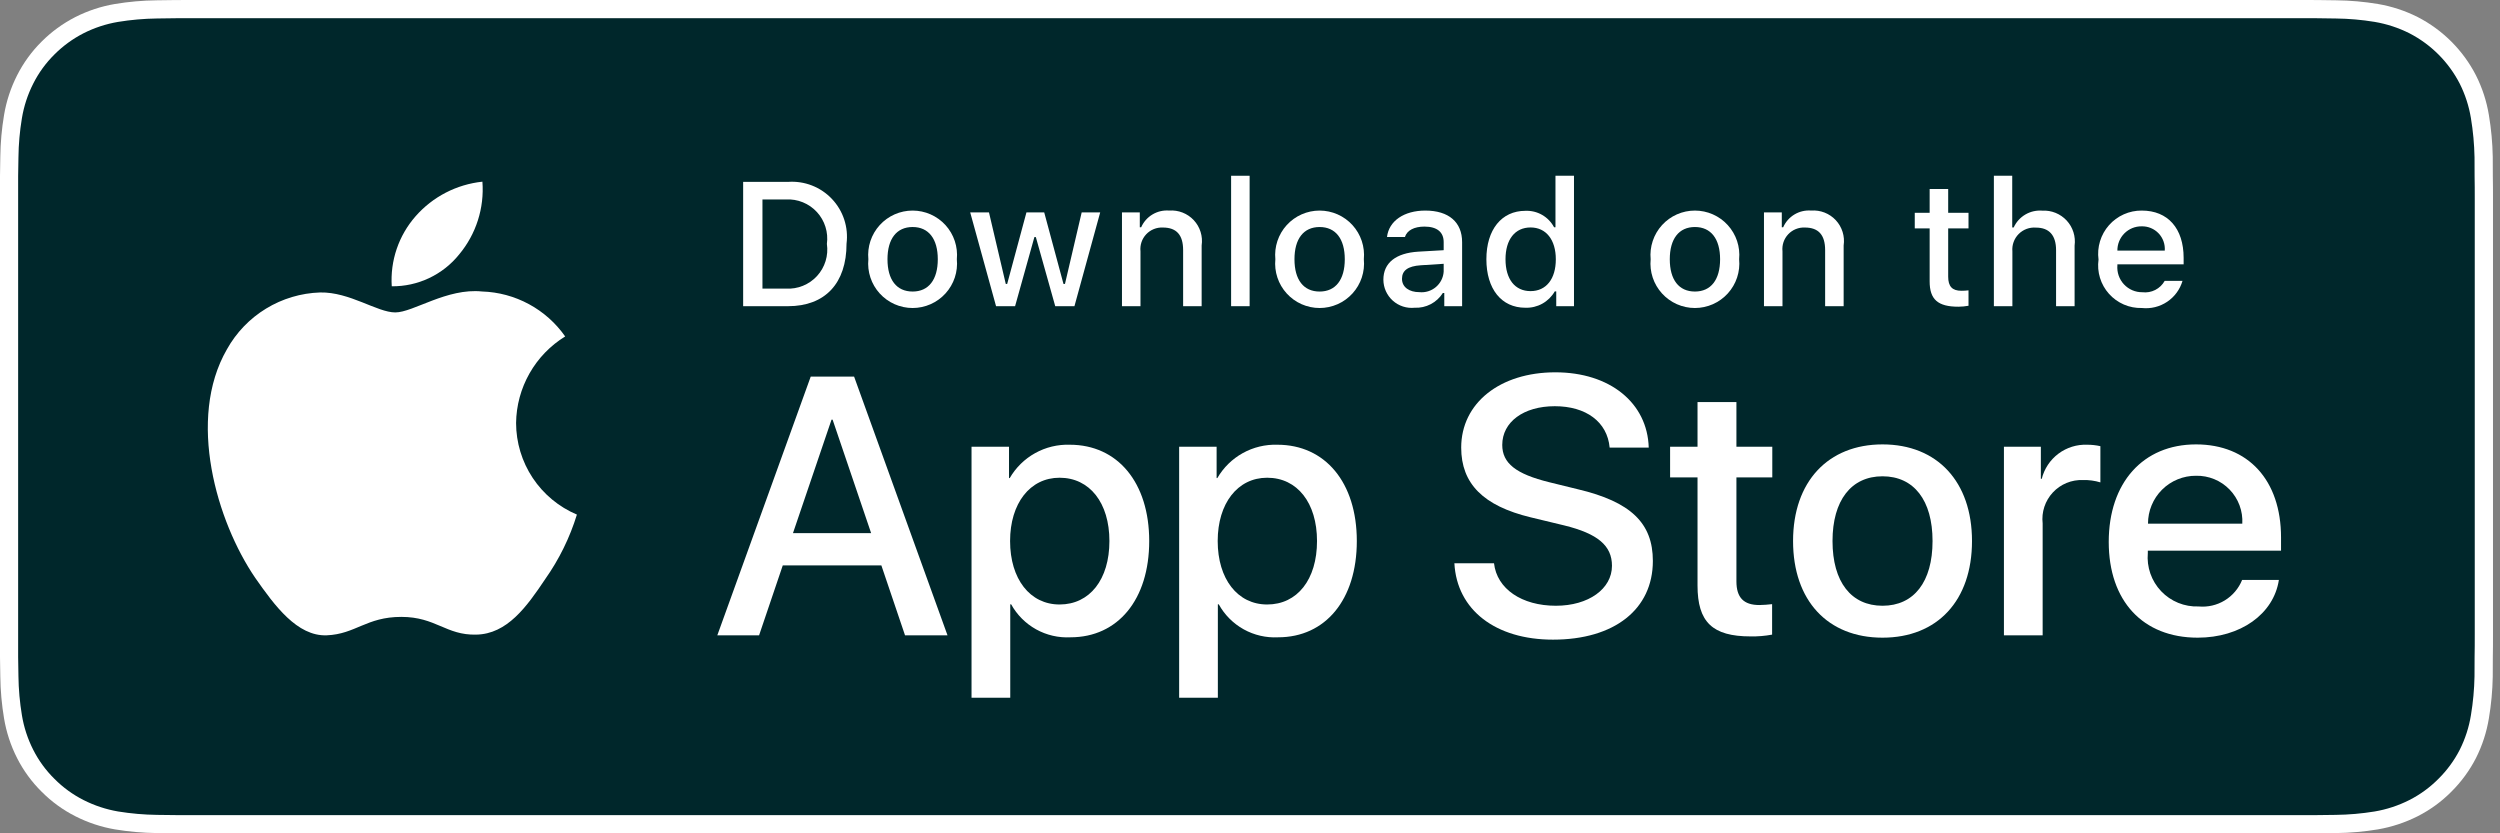
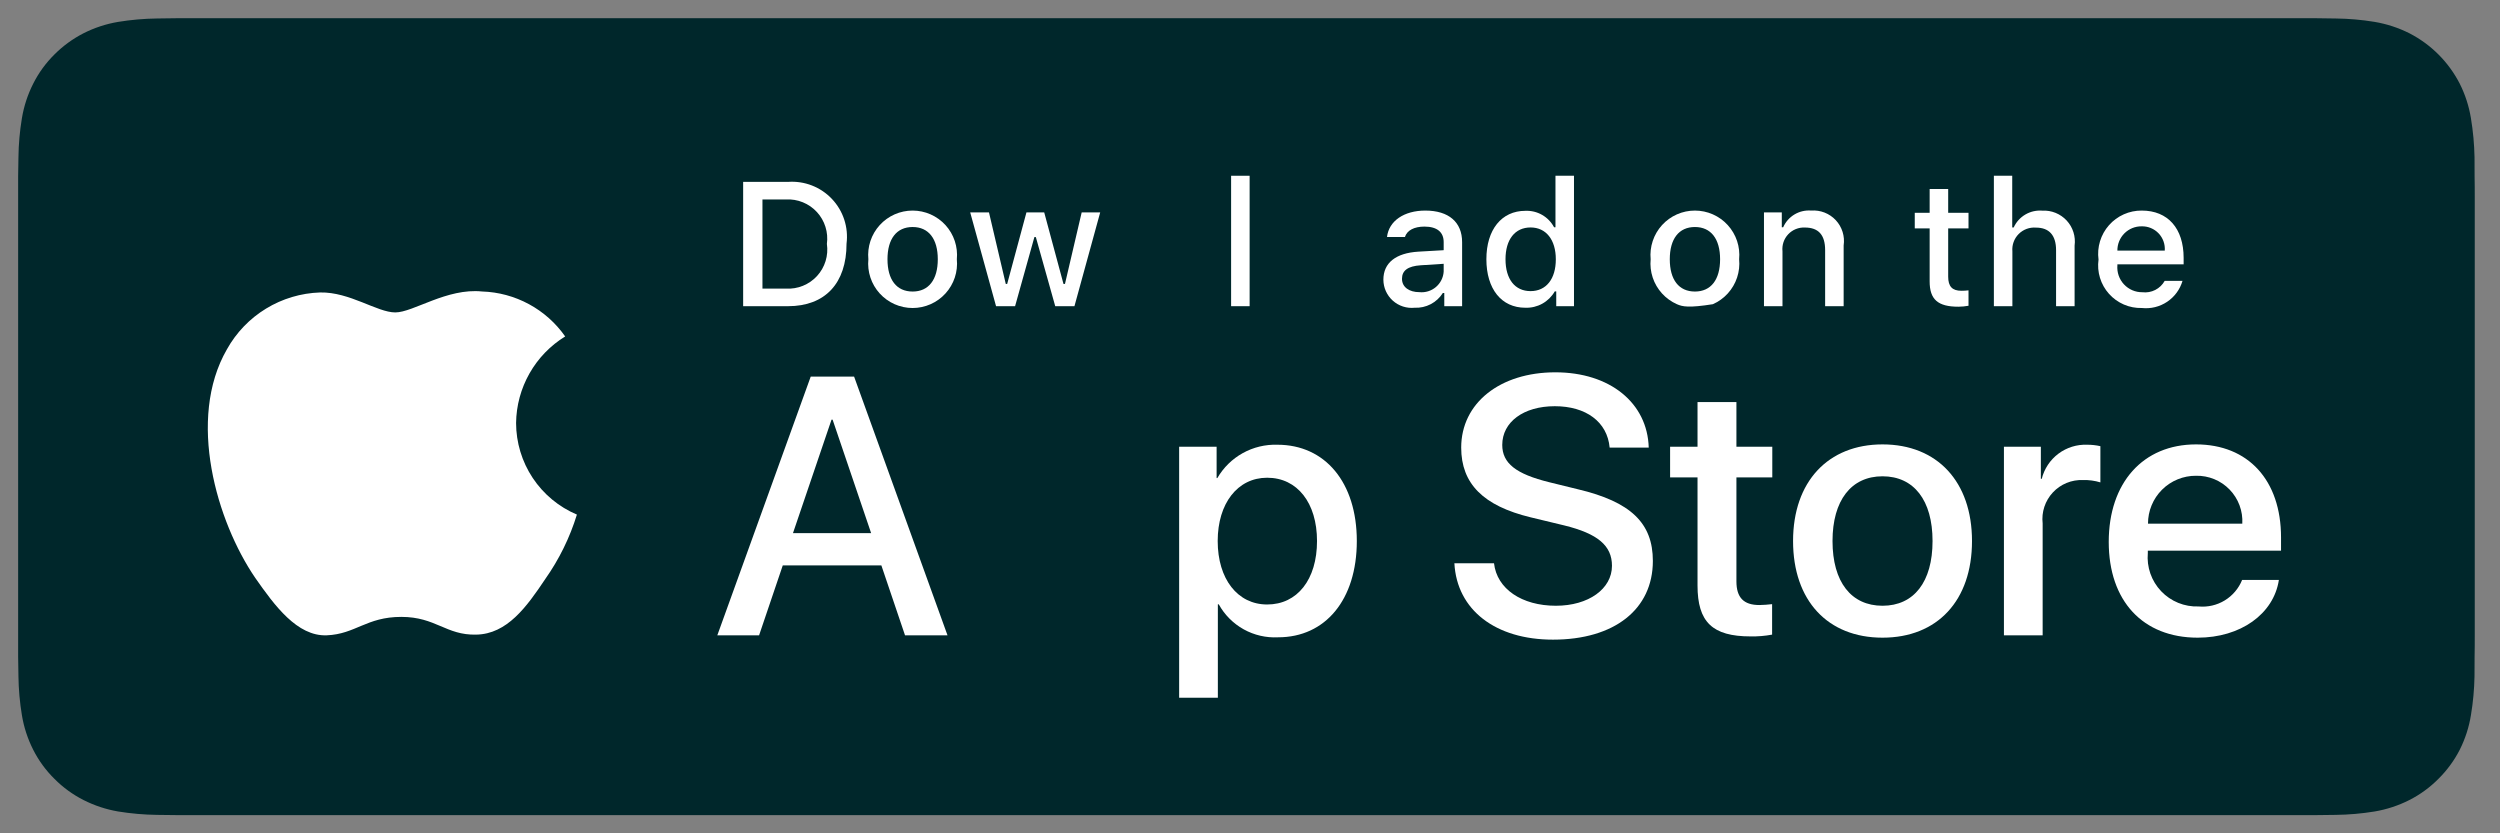
<svg xmlns="http://www.w3.org/2000/svg" width="336" height="112" viewBox="0 0 336 112" fill="none">
  <rect x="0" y="0" width="336" height="112" fill="#808080" stroke="none" />
  <g clip-path="url(#clip0_1723_43)">
-     <path d="M308.376 4.8176e-06H26.697C25.67 4.8176e-06 24.656 4.81773e-06 23.632 0.006C22.775 0.011 21.924 0.027 21.059 0.041C19.179 0.063 17.303 0.229 15.448 0.536C13.595 0.85 11.801 1.442 10.125 2.292C8.452 3.149 6.923 4.262 5.593 5.592C4.257 6.918 3.143 8.45 2.294 10.131C1.443 11.808 0.853 13.605 0.544 15.46C0.232 17.313 0.065 19.187 0.042 21.066C0.016 21.924 0.014 22.785 0 23.644V88.364C0.014 89.233 0.016 90.075 0.042 90.945C0.065 92.824 0.232 94.698 0.544 96.55C0.852 98.407 1.442 100.205 2.294 101.883C3.143 103.558 4.257 105.084 5.593 106.403C6.918 107.738 8.448 108.853 10.125 109.703C11.801 110.555 13.595 111.151 15.448 111.469C17.303 111.774 19.179 111.94 21.059 111.964C21.924 111.983 22.775 111.994 23.632 111.994C24.656 112 25.67 112 26.697 112H308.376C309.383 112 310.405 112 311.412 111.994C312.265 111.994 313.14 111.983 313.993 111.964C315.869 111.941 317.741 111.776 319.593 111.469C321.451 111.148 323.252 110.553 324.936 109.703C326.612 108.852 328.141 107.738 329.464 106.403C330.797 105.079 331.914 103.554 332.772 101.883C333.618 100.204 334.202 98.406 334.506 96.55C334.818 94.697 334.992 92.824 335.026 90.945C335.036 90.075 335.036 89.233 335.036 88.364C335.058 87.347 335.058 86.335 335.058 85.301V26.701C335.058 25.676 335.058 24.659 335.036 23.644C335.036 22.785 335.036 21.924 335.026 21.066C334.992 19.187 334.818 17.313 334.506 15.46C334.202 13.606 333.617 11.809 332.772 10.131C331.044 6.763 328.303 4.021 324.936 2.291C323.252 1.444 321.451 0.852 319.593 0.536C317.742 0.227 315.869 0.062 313.993 0.041C313.14 0.027 312.265 0.011 311.412 0.005C310.405 -0 309.383 4.8176e-06 308.376 4.8176e-06Z" fill="white" />
    <path d="M23.639 109.55C22.785 109.55 21.953 109.539 21.107 109.52C19.353 109.497 17.604 109.344 15.873 109.063C14.259 108.785 12.695 108.268 11.234 107.529C9.786 106.796 8.465 105.835 7.322 104.683C6.163 103.544 5.198 102.223 4.465 100.772C3.724 99.312 3.211 97.748 2.945 96.132C2.657 94.397 2.501 92.642 2.478 90.882C2.461 90.292 2.438 88.326 2.438 88.326V23.644C2.438 23.644 2.462 21.708 2.479 21.14C2.5 19.383 2.655 17.631 2.942 15.898C3.209 14.278 3.722 12.709 4.464 11.244C5.194 9.794 6.154 8.473 7.306 7.33C8.457 6.176 9.782 5.21 11.233 4.467C12.691 3.73 14.251 3.217 15.862 2.944C17.599 2.66 19.354 2.506 21.113 2.484L23.64 2.45H311.391L313.948 2.486C315.691 2.506 317.43 2.659 319.151 2.941C320.778 3.217 322.355 3.734 323.83 4.475C326.735 5.973 329.1 8.342 330.592 11.251C331.321 12.705 331.826 14.262 332.09 15.868C332.381 17.615 332.543 19.381 332.577 21.152C332.585 21.945 332.585 22.797 332.585 23.644C332.607 24.694 332.607 25.694 332.607 26.701V85.301C332.607 86.319 332.607 87.311 332.585 88.312C332.585 89.222 332.585 90.057 332.574 90.915C332.541 92.654 332.381 94.389 332.095 96.105C331.834 97.732 331.324 99.309 330.583 100.781C329.845 102.216 328.886 103.525 327.74 104.661C326.596 105.819 325.273 106.786 323.821 107.524C322.351 108.269 320.776 108.788 319.151 109.063C317.42 109.346 315.671 109.499 313.917 109.52C313.097 109.539 312.238 109.55 311.405 109.55L308.369 109.555L23.639 109.55Z" fill="#00272B" />
    <path d="M69.362 56.843C69.392 54.506 70.013 52.215 71.167 50.182C72.32 48.15 73.969 46.442 75.96 45.218C74.695 43.411 73.027 41.925 71.087 40.876C69.147 39.827 66.989 39.245 64.785 39.176C60.083 38.683 55.525 41.99 53.129 41.99C50.687 41.99 46.998 39.225 43.025 39.307C40.456 39.39 37.952 40.137 35.757 41.476C33.562 42.814 31.751 44.699 30.501 46.945C25.086 56.321 29.125 70.099 34.312 77.678C36.908 81.389 39.941 85.534 43.91 85.387C47.794 85.226 49.244 82.91 53.932 82.91C58.577 82.91 59.938 85.387 63.987 85.294C68.154 85.226 70.78 81.566 73.284 77.82C75.149 75.176 76.584 72.253 77.536 69.161C75.115 68.137 73.049 66.423 71.595 64.233C70.141 62.042 69.365 59.472 69.362 56.843Z" fill="white" />
-     <path d="M61.715 34.192C63.988 31.464 65.107 27.958 64.836 24.418C61.364 24.783 58.158 26.442 55.855 29.065C54.729 30.346 53.866 31.837 53.317 33.452C52.767 35.067 52.542 36.775 52.652 38.477C54.389 38.495 56.107 38.118 57.676 37.376C59.246 36.634 60.627 35.545 61.715 34.192Z" fill="white" />
    <path d="M118.456 75.991H105.203L102.02 85.389H96.406L108.96 50.619H114.792L127.346 85.389H121.636L118.456 75.991ZM106.575 71.655H117.081L111.902 56.402H111.757L106.575 71.655Z" fill="white" />
-     <path d="M154.454 72.714C154.454 80.592 150.237 85.653 143.874 85.653C142.262 85.737 140.659 85.366 139.249 84.582C137.838 83.797 136.677 82.632 135.898 81.218H135.778V93.774H130.574V60.038H135.611V64.254H135.707C136.521 62.847 137.702 61.687 139.124 60.898C140.545 60.109 142.154 59.72 143.779 59.772C150.212 59.772 154.454 64.858 154.454 72.714ZM149.105 72.714C149.105 67.582 146.453 64.207 142.406 64.207C138.43 64.207 135.756 67.653 135.756 72.714C135.756 77.822 138.43 81.243 142.406 81.243C146.453 81.243 149.105 77.893 149.105 72.714Z" fill="white" />
    <path d="M182.356 72.714C182.356 80.592 178.139 85.653 171.777 85.653C170.165 85.737 168.562 85.366 167.151 84.582C165.741 83.797 164.579 82.632 163.8 81.218H163.68V93.774H158.477V60.038H163.513V64.254H163.609C164.424 62.847 165.604 61.687 167.026 60.898C168.447 60.109 170.056 59.72 171.681 59.772C178.115 59.772 182.356 64.858 182.356 72.714ZM177.007 72.714C177.007 67.582 174.355 64.207 170.308 64.207C166.332 64.207 163.658 67.653 163.658 72.714C163.658 77.822 166.332 81.243 170.308 81.243C174.355 81.243 177.007 77.893 177.007 72.714Z" fill="white" />
    <path d="M200.795 75.701C201.181 79.149 204.531 81.413 209.108 81.413C213.494 81.413 216.649 79.149 216.649 76.04C216.649 73.341 214.746 71.725 210.24 70.618L205.734 69.532C199.349 67.99 196.385 65.004 196.385 60.159C196.385 54.16 201.613 50.039 209.037 50.039C216.384 50.039 221.421 54.16 221.59 60.159H216.337C216.023 56.689 213.155 54.594 208.963 54.594C204.771 54.594 201.903 56.714 201.903 59.798C201.903 62.256 203.735 63.703 208.216 64.81L212.047 65.751C219.181 67.438 222.145 70.303 222.145 75.389C222.145 81.894 216.964 85.969 208.722 85.969C201.011 85.969 195.805 81.99 195.469 75.701L200.795 75.701Z" fill="white" />
    <path d="M233.375 54.039V60.038H238.196V64.159H233.375V78.134C233.375 80.305 234.34 81.317 236.459 81.317C237.032 81.307 237.603 81.267 238.171 81.197V85.293C237.218 85.471 236.25 85.551 235.281 85.533C230.148 85.533 228.147 83.606 228.147 78.689V64.159H224.461V60.038H228.147V54.039H233.375Z" fill="white" />
    <path d="M240.988 72.715C240.988 64.739 245.686 59.727 253.011 59.727C260.361 59.727 265.037 64.739 265.037 72.715C265.037 80.713 260.386 85.703 253.011 85.703C245.639 85.703 240.988 80.713 240.988 72.715ZM259.735 72.715C259.735 67.243 257.228 64.014 253.011 64.014C248.795 64.014 246.29 67.268 246.29 72.715C246.29 78.208 248.795 81.413 253.011 81.413C257.228 81.413 259.735 78.208 259.735 72.715Z" fill="white" />
    <path d="M269.328 60.037H274.291V64.352H274.411C274.747 63.004 275.537 61.813 276.647 60.979C277.758 60.145 279.121 59.719 280.509 59.772C281.109 59.77 281.707 59.835 282.292 59.966V64.833C281.535 64.602 280.745 64.496 279.954 64.519C279.198 64.488 278.444 64.621 277.745 64.91C277.045 65.198 276.416 65.634 275.901 66.188C275.386 66.742 274.997 67.401 274.76 68.12C274.524 68.838 274.446 69.6 274.532 70.351V85.388H269.328V60.037Z" fill="white" />
    <path d="M306.282 77.943C305.582 82.545 301.1 85.703 295.366 85.703C287.991 85.703 283.414 80.762 283.414 72.835C283.414 64.884 288.016 59.727 295.147 59.727C302.161 59.727 306.571 64.544 306.571 72.231V74.014H288.667V74.328C288.584 75.261 288.701 76.201 289.009 77.085C289.318 77.97 289.811 78.778 290.456 79.457C291.101 80.136 291.883 80.671 292.75 81.024C293.618 81.378 294.55 81.543 295.486 81.508C296.716 81.624 297.95 81.339 299.005 80.697C300.06 80.054 300.879 79.088 301.341 77.943H306.282ZM288.691 70.377H301.365C301.412 69.538 301.285 68.699 300.992 67.911C300.699 67.124 300.246 66.406 299.662 65.801C299.078 65.197 298.376 64.72 297.599 64.4C296.822 64.081 295.987 63.925 295.147 63.943C294.3 63.938 293.46 64.101 292.676 64.422C291.892 64.743 291.179 65.217 290.579 65.815C289.979 66.413 289.503 67.124 289.179 67.907C288.855 68.69 288.689 69.529 288.691 70.377Z" fill="white" />
    <path d="M105.914 24.445C107.005 24.366 108.099 24.531 109.119 24.927C110.138 25.323 111.057 25.941 111.809 26.735C112.561 27.529 113.128 28.48 113.468 29.52C113.808 30.559 113.912 31.661 113.775 32.746C113.775 38.084 110.89 41.152 105.914 41.152H99.879V24.445H105.914ZM102.474 38.789H105.624C106.403 38.836 107.183 38.708 107.907 38.415C108.631 38.122 109.281 37.671 109.809 37.096C110.336 36.52 110.729 35.834 110.958 35.088C111.188 34.341 111.247 33.553 111.134 32.78C111.239 32.011 111.173 31.227 110.94 30.486C110.708 29.745 110.314 29.065 109.787 28.494C109.261 27.923 108.614 27.475 107.895 27.184C107.175 26.892 106.399 26.763 105.624 26.806H102.474V38.789Z" fill="white" />
    <path d="M116.708 34.843C116.629 34.014 116.723 33.178 116.986 32.388C117.249 31.599 117.674 30.872 118.234 30.256C118.793 29.64 119.476 29.148 120.237 28.811C120.998 28.475 121.821 28.301 122.654 28.301C123.486 28.301 124.309 28.475 125.07 28.811C125.832 29.148 126.514 29.64 127.074 30.256C127.634 30.872 128.059 31.599 128.321 32.388C128.584 33.178 128.679 34.014 128.6 34.843C128.68 35.672 128.587 36.509 128.325 37.3C128.063 38.091 127.638 38.819 127.078 39.436C126.518 40.053 125.835 40.546 125.073 40.884C124.311 41.221 123.487 41.396 122.654 41.396C121.82 41.396 120.996 41.221 120.234 40.884C119.472 40.546 118.789 40.053 118.229 39.436C117.669 38.819 117.245 38.091 116.983 37.3C116.721 36.509 116.627 35.672 116.708 34.843ZM126.04 34.843C126.04 32.11 124.812 30.511 122.658 30.511C120.495 30.511 119.278 32.11 119.278 34.843C119.278 37.597 120.495 39.183 122.658 39.183C124.812 39.183 126.04 37.587 126.04 34.843Z" fill="white" />
    <path d="M144.405 41.152H141.824L139.218 31.866H139.021L136.427 41.152H133.87L130.395 28.544H132.918L135.177 38.165H135.363L137.955 28.544H140.342L142.934 38.165H143.131L145.379 28.544H147.867L144.405 41.152Z" fill="white" />
-     <path d="M150.793 28.543H153.188V30.546H153.374C153.69 29.826 154.222 29.223 154.896 28.821C155.571 28.418 156.354 28.236 157.137 28.299C157.75 28.253 158.366 28.346 158.939 28.57C159.512 28.794 160.027 29.145 160.446 29.595C160.865 30.045 161.178 30.584 161.36 31.172C161.543 31.759 161.591 32.38 161.501 32.989V41.151H159.012V33.614C159.012 31.588 158.132 30.58 156.292 30.58C155.875 30.561 155.459 30.631 155.073 30.788C154.686 30.944 154.338 31.182 154.052 31.486C153.766 31.789 153.549 32.151 153.416 32.546C153.283 32.941 153.237 33.361 153.281 33.775V41.151H150.793V28.543Z" fill="white" />
    <path d="M165.461 23.622H167.949V41.152H165.461V23.622Z" fill="white" />
-     <path d="M171.407 34.843C171.328 34.014 171.423 33.178 171.685 32.388C171.948 31.599 172.373 30.872 172.933 30.256C173.493 29.64 174.175 29.148 174.937 28.811C175.698 28.475 176.521 28.301 177.354 28.301C178.186 28.301 179.009 28.475 179.77 28.811C180.532 29.148 181.214 29.64 181.774 30.256C182.334 30.872 182.759 31.599 183.022 32.388C183.284 33.178 183.379 34.014 183.3 34.843C183.381 35.672 183.287 36.51 183.025 37.3C182.763 38.092 182.338 38.819 181.778 39.436C181.218 40.053 180.535 40.547 179.773 40.884C179.011 41.221 178.187 41.396 177.354 41.396C176.52 41.396 175.696 41.221 174.934 40.884C174.172 40.547 173.489 40.053 172.929 39.436C172.369 38.819 171.944 38.092 171.682 37.3C171.42 36.51 171.326 35.672 171.407 34.843ZM180.739 34.843C180.739 32.11 179.512 30.512 177.357 30.512C175.194 30.512 173.977 32.11 173.977 34.843C173.977 37.598 175.194 39.184 177.357 39.184C179.512 39.184 180.739 37.587 180.739 34.843Z" fill="white" />
    <path d="M185.926 37.587C185.926 35.317 187.616 34.009 190.615 33.823L194.03 33.626V32.538C194.03 31.206 193.15 30.454 191.449 30.454C190.06 30.454 189.098 30.964 188.821 31.855H186.412C186.667 29.69 188.704 28.301 191.564 28.301C194.725 28.301 196.508 29.874 196.508 32.538V41.152H194.112V39.38H193.916C193.516 40.016 192.955 40.534 192.29 40.882C191.624 41.23 190.878 41.395 190.129 41.36C189.599 41.415 189.064 41.359 188.558 41.194C188.052 41.03 187.586 40.761 187.19 40.406C186.794 40.05 186.477 39.616 186.259 39.13C186.041 38.645 185.928 38.119 185.926 37.587ZM194.03 36.509V35.455L190.952 35.652C189.215 35.768 188.428 36.359 188.428 37.47C188.428 38.605 189.412 39.266 190.766 39.266C191.162 39.306 191.563 39.266 191.944 39.148C192.325 39.03 192.678 38.837 192.982 38.58C193.287 38.322 193.537 38.007 193.717 37.651C193.897 37.295 194.004 36.907 194.03 36.509Z" fill="white" />
    <path d="M199.77 34.843C199.77 30.859 201.818 28.335 205.003 28.335C205.791 28.299 206.573 28.487 207.258 28.879C207.942 29.271 208.501 29.849 208.87 30.547H209.055V23.622H211.544V41.152H209.159V39.16H208.962C208.566 39.853 207.987 40.424 207.29 40.812C206.592 41.2 205.801 41.389 205.003 41.36C201.796 41.36 199.77 38.836 199.77 34.843ZM202.34 34.843C202.34 37.517 203.6 39.126 205.709 39.126C207.806 39.126 209.102 37.494 209.102 34.853C209.102 32.226 207.792 30.57 205.709 30.57C203.614 30.57 202.34 32.19 202.34 34.843Z" fill="white" />
-     <path d="M221.848 34.843C221.769 34.014 221.864 33.178 222.127 32.388C222.389 31.599 222.814 30.872 223.374 30.256C223.934 29.64 224.616 29.148 225.378 28.811C226.139 28.475 226.962 28.301 227.794 28.301C228.627 28.301 229.45 28.475 230.211 28.811C230.972 29.148 231.655 29.64 232.214 30.256C232.774 30.872 233.199 31.599 233.462 32.388C233.725 33.178 233.819 34.014 233.74 34.843C233.821 35.672 233.727 36.509 233.465 37.3C233.203 38.091 232.779 38.819 232.219 39.436C231.659 40.053 230.976 40.546 230.214 40.884C229.452 41.221 228.628 41.396 227.794 41.396C226.961 41.396 226.137 41.221 225.375 40.884C224.613 40.546 223.93 40.053 223.37 39.436C222.81 38.819 222.385 38.091 222.123 37.3C221.861 36.509 221.768 35.672 221.848 34.843ZM231.181 34.843C231.181 32.11 229.953 30.511 227.798 30.511C225.636 30.511 224.419 32.11 224.419 34.843C224.419 37.597 225.636 39.183 227.798 39.183C229.953 39.183 231.181 37.587 231.181 34.843Z" fill="white" />
+     <path d="M221.848 34.843C221.769 34.014 221.864 33.178 222.127 32.388C222.389 31.599 222.814 30.872 223.374 30.256C223.934 29.64 224.616 29.148 225.378 28.811C226.139 28.475 226.962 28.301 227.794 28.301C228.627 28.301 229.45 28.475 230.211 28.811C230.972 29.148 231.655 29.64 232.214 30.256C232.774 30.872 233.199 31.599 233.462 32.388C233.725 33.178 233.819 34.014 233.74 34.843C233.821 35.672 233.727 36.509 233.465 37.3C233.203 38.091 232.779 38.819 232.219 39.436C231.659 40.053 230.976 40.546 230.214 40.884C226.961 41.396 226.137 41.221 225.375 40.884C224.613 40.546 223.93 40.053 223.37 39.436C222.81 38.819 222.385 38.091 222.123 37.3C221.861 36.509 221.768 35.672 221.848 34.843ZM231.181 34.843C231.181 32.11 229.953 30.511 227.798 30.511C225.636 30.511 224.419 32.11 224.419 34.843C224.419 37.597 225.636 39.183 227.798 39.183C229.953 39.183 231.181 37.587 231.181 34.843Z" fill="white" />
    <path d="M237.078 28.543H239.473V30.546H239.659C239.975 29.826 240.507 29.223 241.181 28.821C241.856 28.418 242.639 28.236 243.422 28.299C244.035 28.253 244.651 28.346 245.224 28.57C245.797 28.794 246.312 29.145 246.731 29.595C247.15 30.045 247.463 30.584 247.645 31.172C247.828 31.759 247.876 32.38 247.786 32.989V41.151H245.298V33.614C245.298 31.588 244.417 30.58 242.577 30.58C242.16 30.561 241.745 30.631 241.358 30.788C240.972 30.944 240.623 31.182 240.337 31.486C240.051 31.789 239.834 32.151 239.701 32.546C239.568 32.941 239.522 33.361 239.566 33.775V41.151H237.078V28.543Z" fill="white" />
    <path d="M261.836 25.405V28.602H264.568V30.698H261.836V37.181C261.836 38.502 262.38 39.08 263.619 39.08C263.936 39.079 264.253 39.06 264.568 39.022V41.095C264.121 41.175 263.668 41.218 263.214 41.222C260.447 41.222 259.345 40.249 259.345 37.818V30.698H257.344V28.602H259.345V25.405H261.836Z" fill="white" />
    <path d="M267.977 23.622H270.443V30.57H270.64C270.971 29.844 271.517 29.238 272.205 28.833C272.893 28.429 273.689 28.247 274.484 28.311C275.094 28.278 275.705 28.38 276.271 28.61C276.837 28.84 277.346 29.192 277.761 29.64C278.176 30.089 278.486 30.624 278.67 31.207C278.854 31.79 278.908 32.406 278.826 33.012V41.152H276.336V33.626C276.336 31.612 275.398 30.592 273.64 30.592C273.212 30.557 272.782 30.616 272.379 30.764C271.977 30.913 271.611 31.148 271.309 31.452C271.007 31.756 270.774 32.123 270.629 32.527C270.483 32.93 270.427 33.361 270.465 33.788V41.152H267.977V23.622Z" fill="white" />
    <path d="M293.33 37.748C292.991 38.901 292.259 39.897 291.26 40.564C290.262 41.231 289.06 41.525 287.866 41.396C287.036 41.418 286.21 41.259 285.447 40.93C284.684 40.6 284.002 40.109 283.448 39.49C282.894 38.871 282.481 38.139 282.238 37.344C281.995 36.549 281.928 35.711 282.042 34.888C281.931 34.062 281.999 33.223 282.242 32.425C282.484 31.628 282.894 30.893 283.446 30.268C283.997 29.643 284.676 29.145 285.437 28.805C286.197 28.466 287.022 28.294 287.855 28.301C291.363 28.301 293.48 30.698 293.48 34.657V35.525H284.577V35.665C284.538 36.127 284.596 36.593 284.748 37.032C284.899 37.471 285.141 37.873 285.457 38.213C285.773 38.553 286.157 38.824 286.583 39.007C287.01 39.19 287.47 39.282 287.935 39.277C288.53 39.348 289.133 39.241 289.667 38.969C290.201 38.697 290.642 38.272 290.934 37.748L293.33 37.748ZM284.577 33.685H290.945C290.976 33.262 290.919 32.837 290.776 32.437C290.634 32.038 290.409 31.672 290.117 31.365C289.824 31.057 289.471 30.814 289.079 30.651C288.687 30.488 288.266 30.409 287.842 30.419C287.411 30.413 286.984 30.494 286.585 30.656C286.187 30.819 285.825 31.059 285.52 31.363C285.216 31.668 284.976 32.03 284.814 32.429C284.652 32.828 284.571 33.255 284.577 33.685Z" fill="white" />
  </g>
  <defs>
    <clipPath id="clip0_1723_43">
      <rect width="336" height="112" fill="white" />
    </clipPath>
  </defs>
</svg>